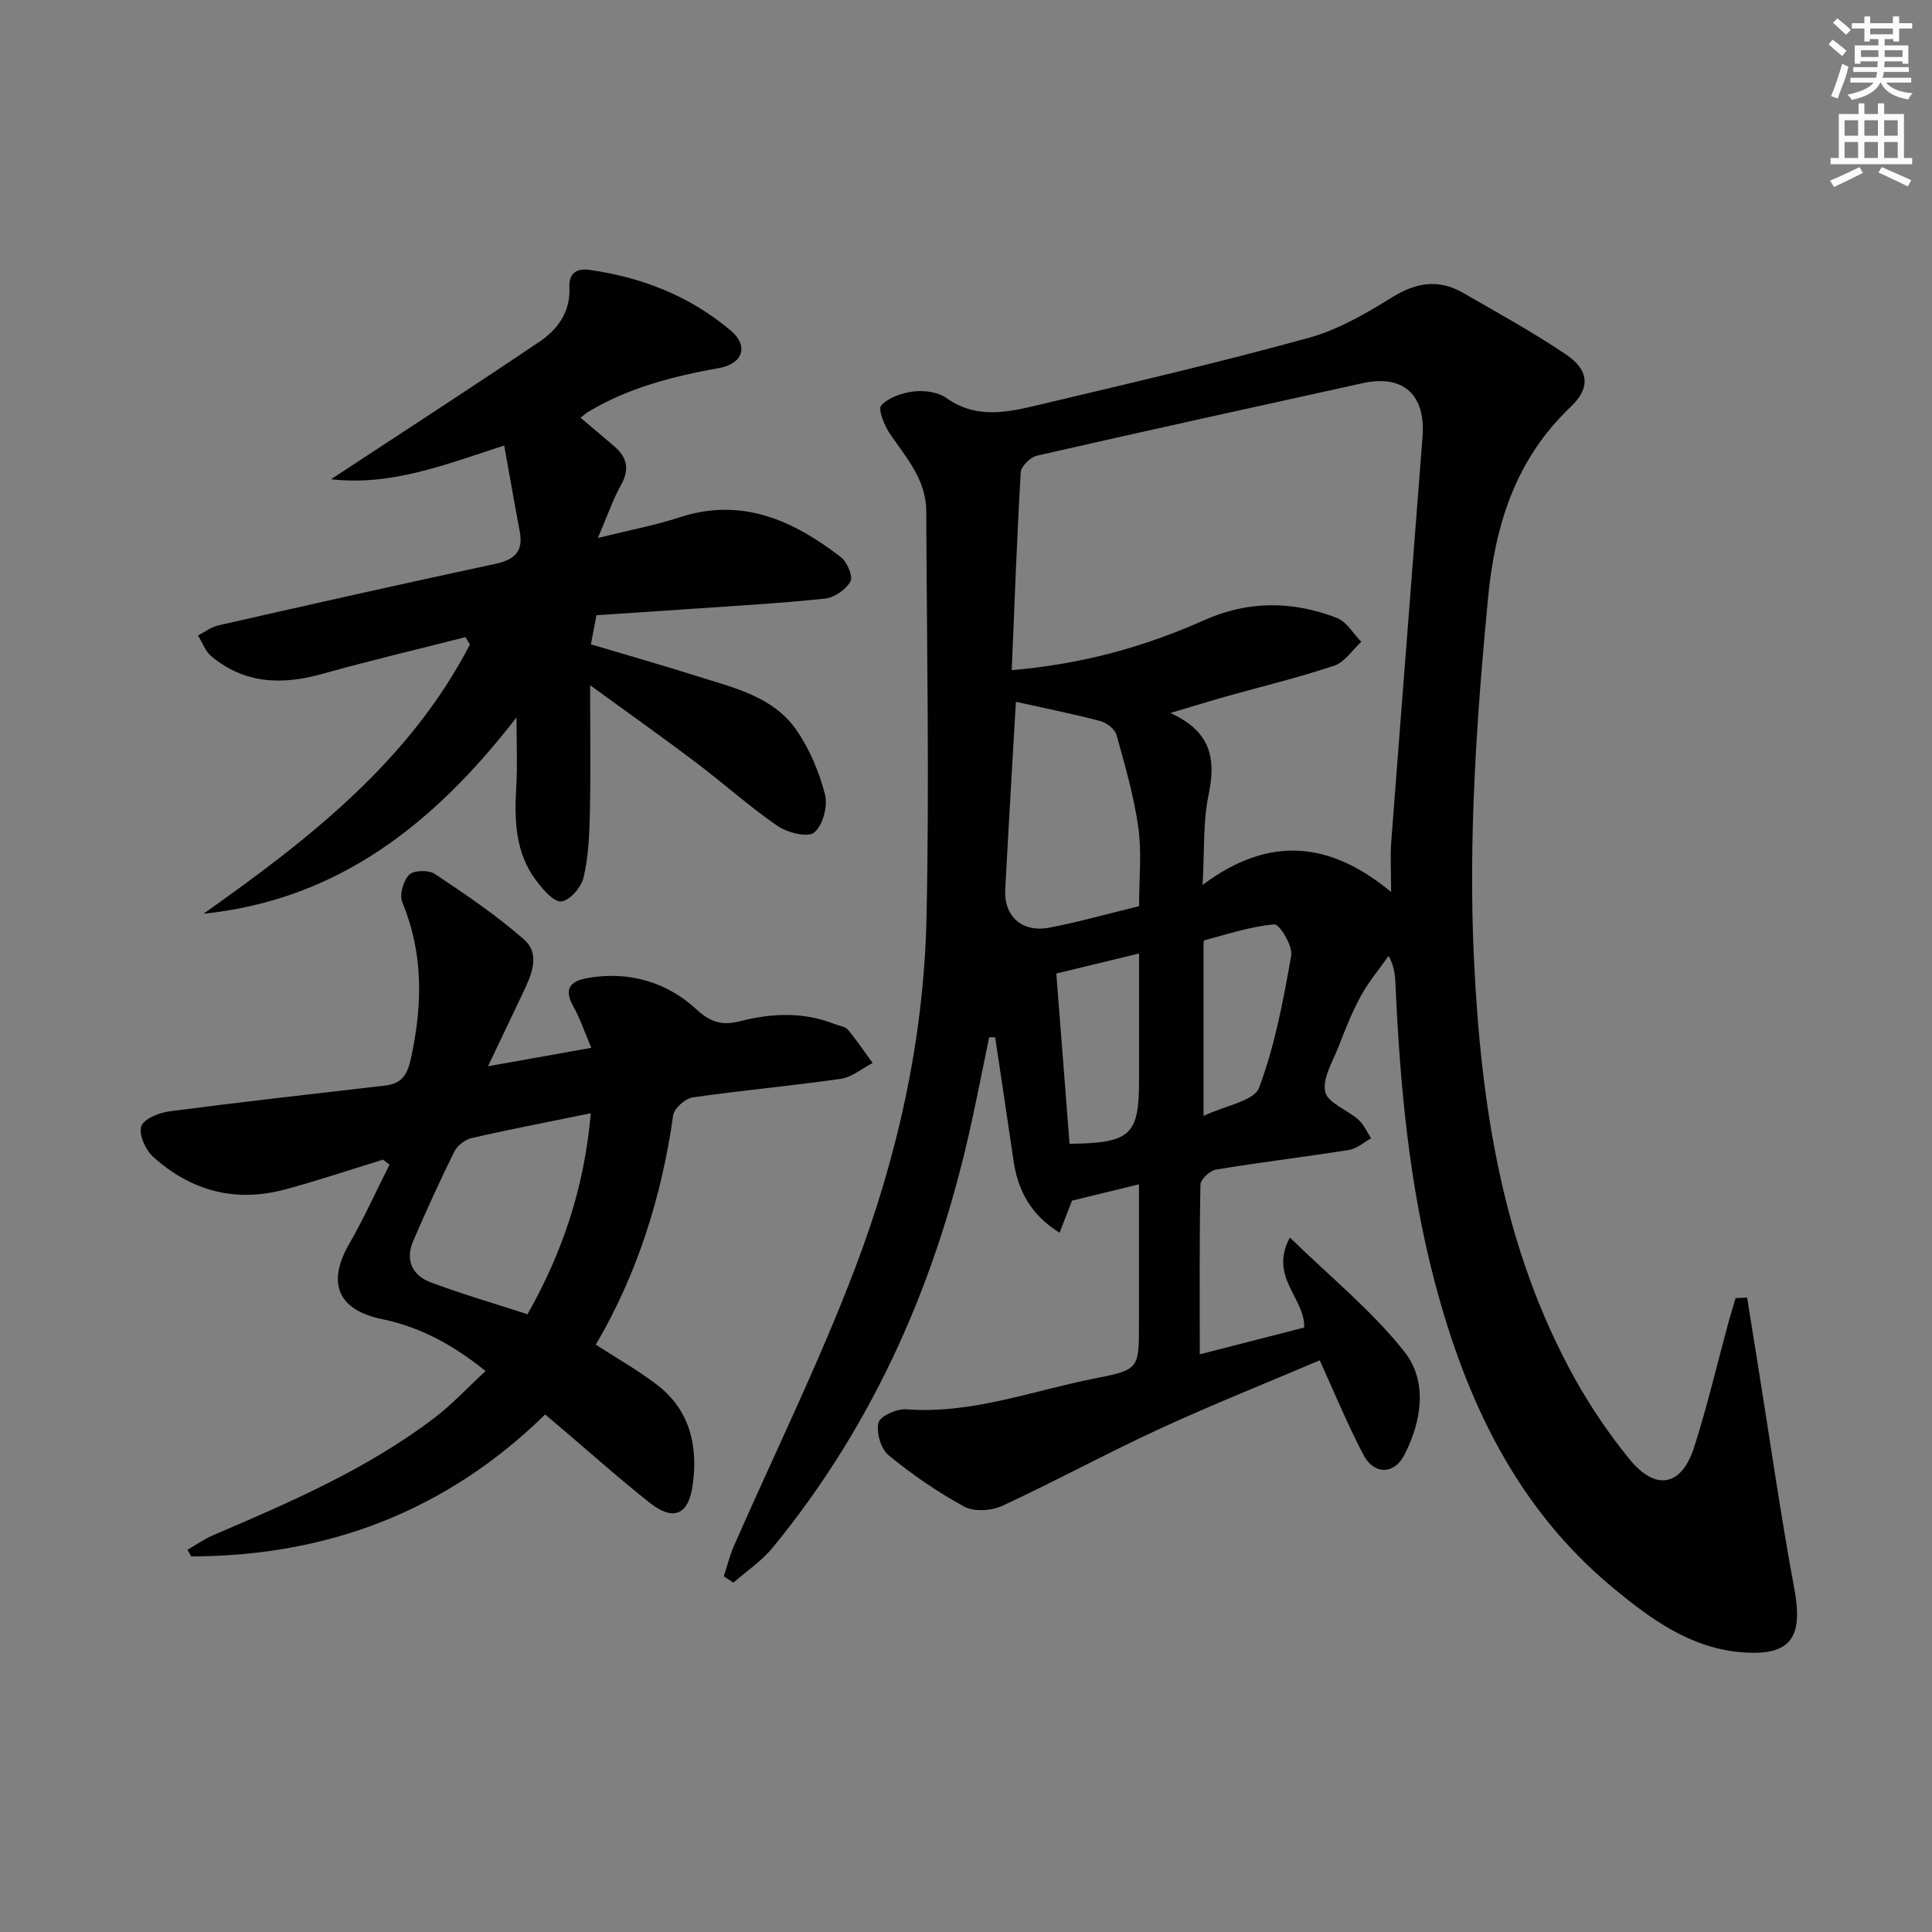
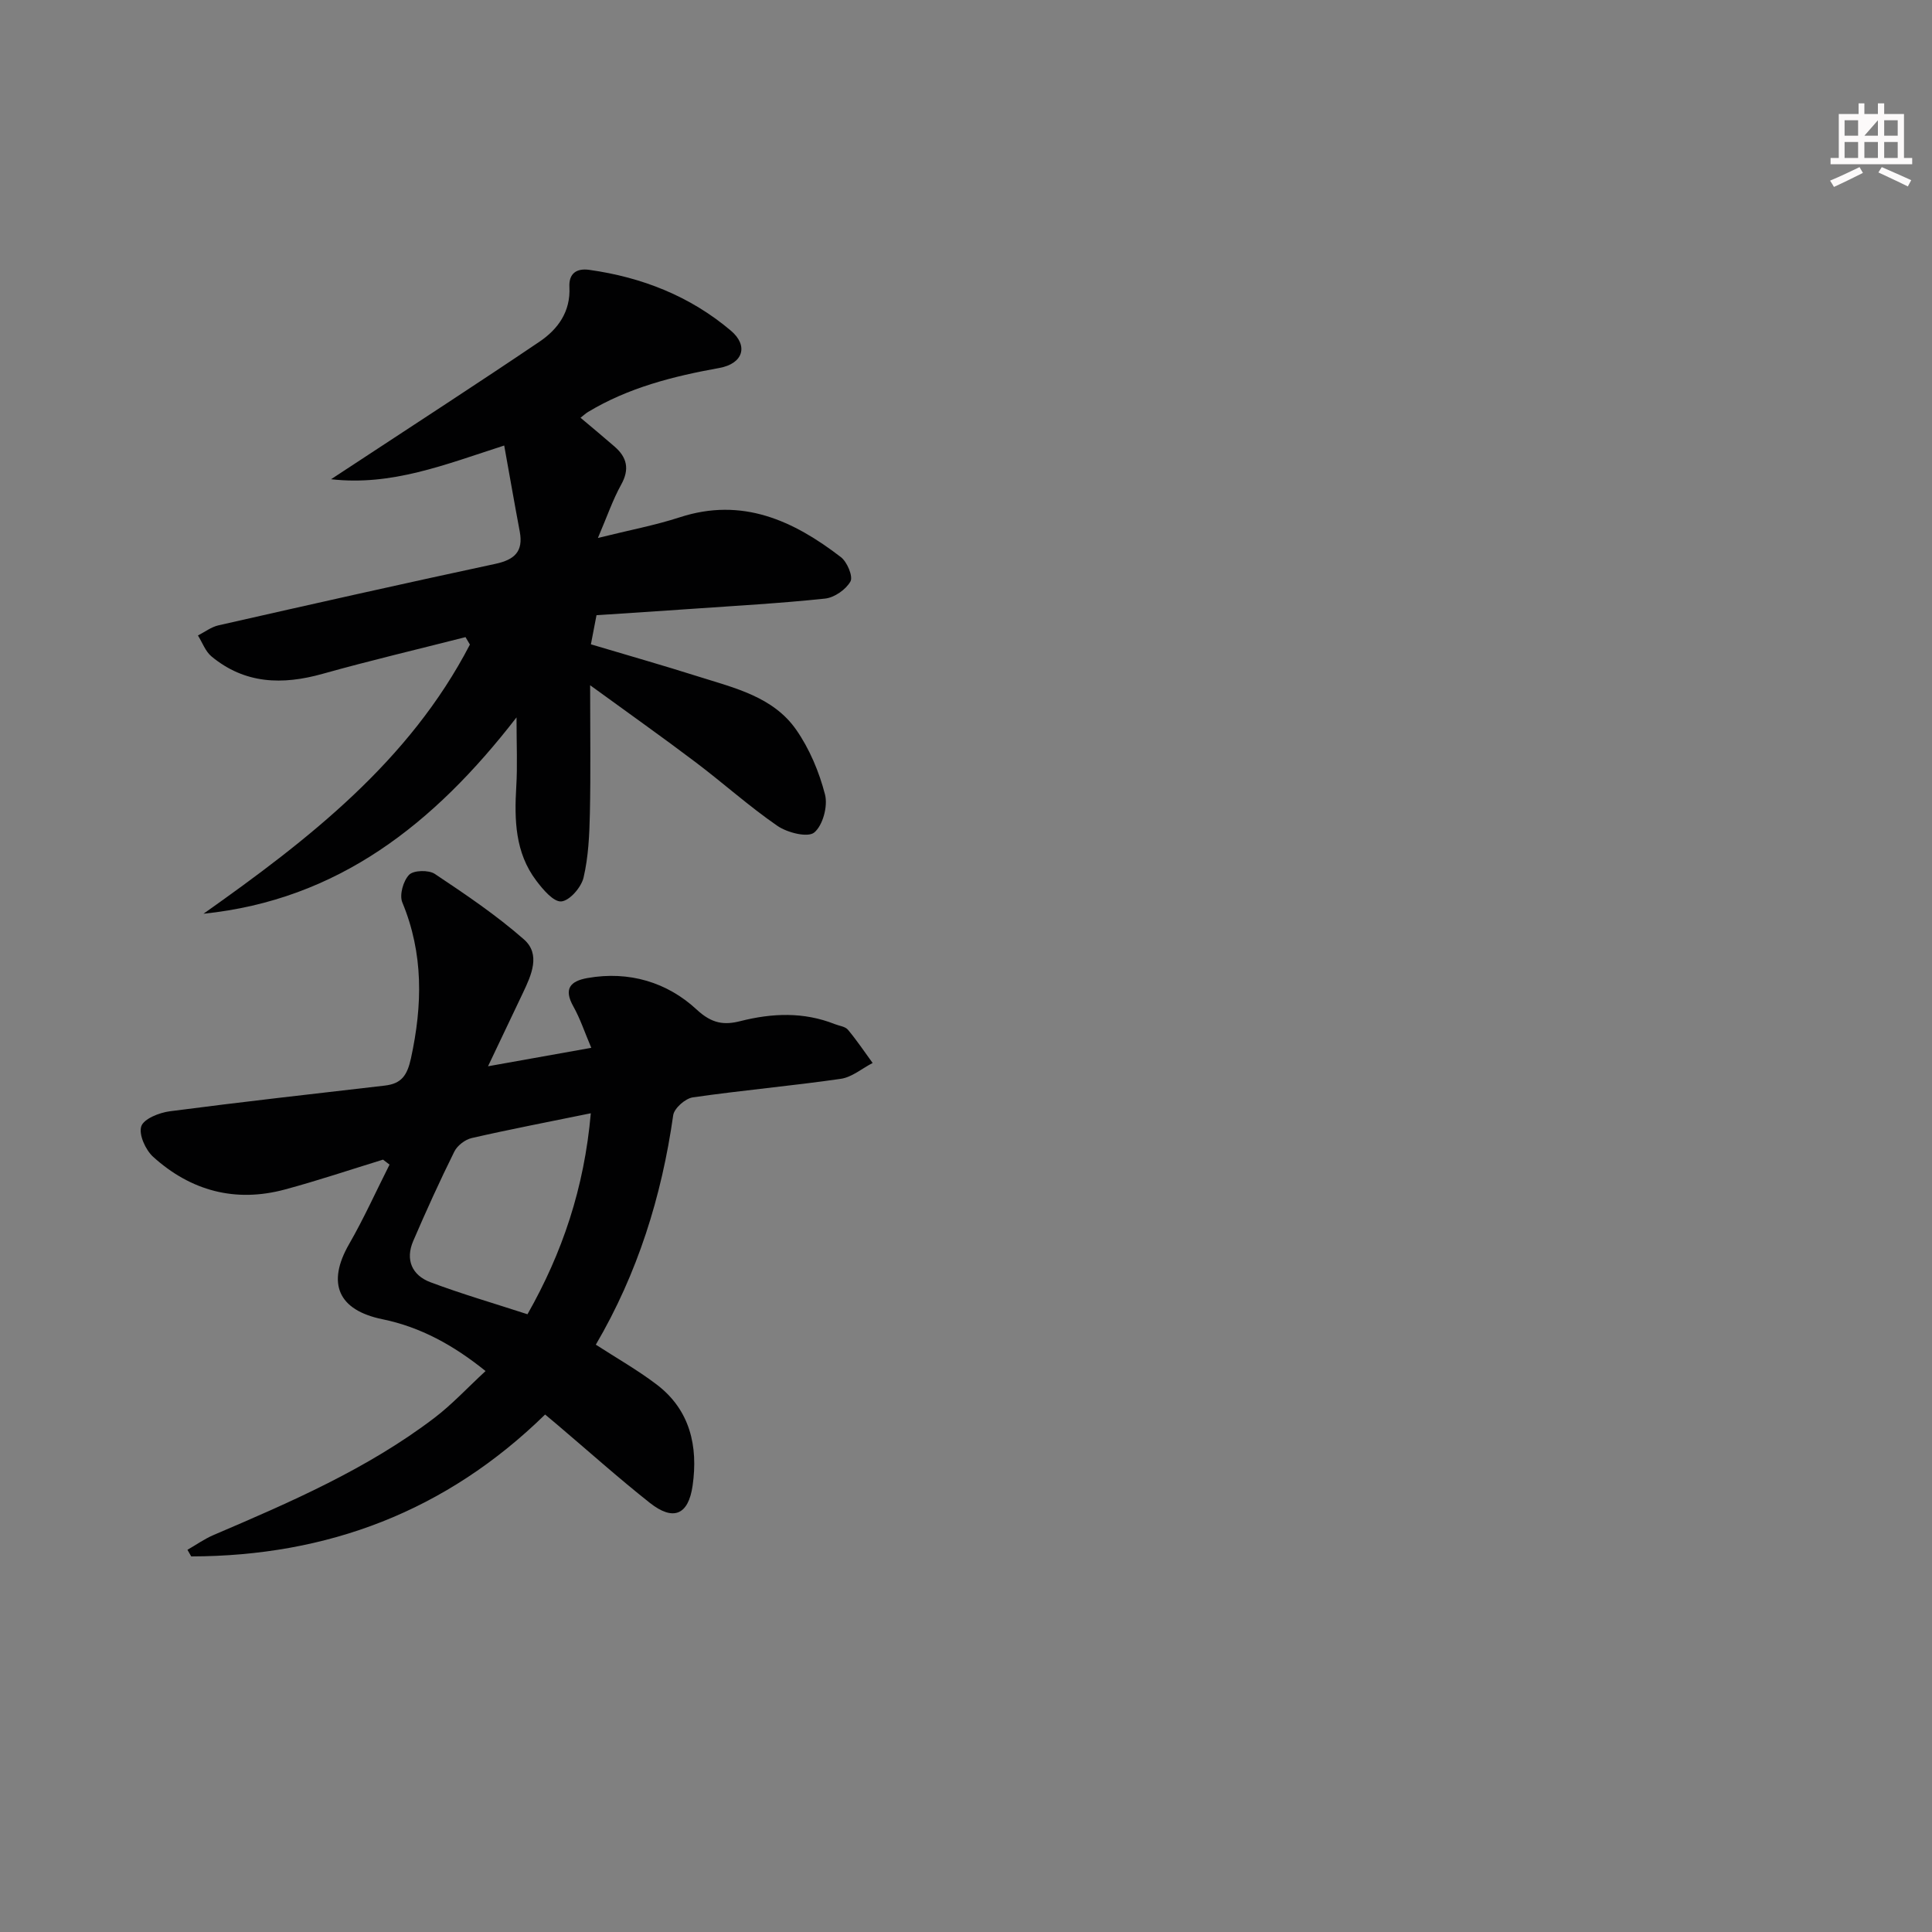
<svg xmlns="http://www.w3.org/2000/svg" enable-background="new 0 0 400 400" viewBox="0 0 400 400">
  <rect x="0" y="0" width="400" height="400" fill="#808080" stroke="none" />
  <g fill="#010102">
-     <path d="m361.72 268.64c.76 4.74 1.52 9.48 2.28 14.22 2.47 15.4 4.67 30.84 7.51 46.17 1.88 10.14-.84 13.93-11.12 13.04-10.45-.91-18.6-6.85-26.33-13.24-20.12-16.62-30.61-39.02-37.06-63.59-5.3-20.18-7.17-40.87-8.09-61.66-.08-1.75-.24-3.5-1.41-5.68-1.94 2.76-4.15 5.38-5.76 8.33-1.83 3.34-3.23 6.92-4.61 10.48-1.2 3.09-3.38 6.58-2.76 9.35.52 2.31 4.6 3.72 6.89 5.77 1.12 1 1.76 2.55 2.61 3.85-1.51.83-2.95 2.15-4.56 2.4-9.18 1.46-18.42 2.56-27.59 4.08-1.25.21-3.16 2.02-3.18 3.13-.23 11.47-.14 22.94-.14 35.11 7.36-1.89 14.52-3.73 21.63-5.55.16-6.14-7.36-10.42-2.98-18.64 8.43 8.23 17.04 15.18 23.72 23.66 4.84 6.14 3.61 14.33-.03 21.39-2.09 4.06-6.26 4.12-8.44-.03-3.38-6.43-6.14-13.18-9.07-19.59-11.01 4.69-22.22 9.16-33.17 14.2-10.98 5.06-21.61 10.87-32.58 15.94-2.23 1.03-5.82 1.25-7.86.14-5.52-3-10.78-6.64-15.65-10.63-1.6-1.31-2.58-4.71-2.09-6.74.32-1.35 3.8-2.92 5.74-2.77 13.61 1.04 26.19-3.88 39.16-6.41 9.09-1.77 9.03-2.08 9.03-11.3 0-9.48 0-18.97 0-28.87-4.86 1.18-9.29 2.26-13.86 3.38-.73 1.88-1.54 3.97-2.58 6.65-6.01-3.76-8.63-8.77-9.53-14.92-1.25-8.52-2.53-17.03-3.8-25.54-.41-.01-.83-.01-1.24-.02-1.18 5.69-2.31 11.4-3.54 17.08-7.02 32.67-19.96 62.6-41.28 88.58-2.28 2.78-5.4 4.86-8.14 7.27-.66-.44-1.33-.88-1.99-1.32.7-2.12 1.23-4.31 2.12-6.34 8.34-19 17.52-37.68 24.91-57.04 8.91-23.35 14.38-47.77 14.94-72.84.62-28.1.06-56.22-.05-84.33-.02-6.43-4.09-11.02-7.49-15.95-1.18-1.71-2.55-5.17-1.83-5.94 1.57-1.66 4.37-2.6 6.78-2.88 2.19-.25 4.98.13 6.71 1.36 6.37 4.54 13 2.88 19.54 1.33 18.57-4.4 37.16-8.74 55.56-13.81 6.1-1.68 11.86-5.08 17.31-8.44 4.93-3.03 9.54-3.73 14.5-.88 7.2 4.14 14.49 8.16 21.37 12.79 4.77 3.2 5.12 6.92 1 10.82-11.46 10.87-15.7 24.47-17.15 39.74-2.35 24.72-4.07 49.46-2.92 74.26 1.42 30.4 5.88 60.24 20.99 87.37 3.22 5.78 7.01 11.33 11.18 16.47 5.43 6.7 10.81 5.73 13.42-2.38 2.74-8.53 4.77-17.28 7.13-25.93.46-1.67.98-3.33 1.47-4.99.82-.02 1.6-.06 2.38-.11zm-152.25-129.9c14.61-1.23 27.49-4.83 39.82-10.33 9.17-4.09 18.36-4.02 27.5-.47 2.02.79 3.39 3.25 5.05 4.94-1.85 1.7-3.43 4.21-5.61 4.94-7.37 2.47-14.96 4.29-22.46 6.4-3.36.95-6.7 1.98-11.46 3.4 8.74 3.96 9.41 9.83 7.88 17.13-1.12 5.38-.79 11.07-1.21 18.47 13.85-10.38 26.44-8.97 39.03 1.45 0-4.41-.19-7.39.03-10.34 2.12-27.97 4.34-55.93 6.48-83.9.67-8.77-4.03-12.94-12.39-11.1-22.5 4.96-45.01 9.89-67.47 15.02-1.35.31-3.26 2.2-3.33 3.45-.79 13.56-1.28 27.14-1.86 40.94zm.86 6.56c-.71 12.45-1.51 25.68-2.21 38.9-.29 5.5 3.49 8.93 9.13 7.86 6.15-1.17 12.19-2.89 18.58-4.45 0-5.69.58-11.07-.15-16.27-.91-6.48-2.75-12.85-4.52-19.18-.34-1.21-2.05-2.53-3.37-2.88-5.68-1.49-11.44-2.64-17.46-3.98zm8.37 56.26c.93 12.03 1.84 23.67 2.74 35.25 12.67-.14 14.39-1.8 14.39-13.19 0-3.32 0-6.65 0-9.97 0-5.22 0-10.45 0-16.24-6 1.45-11.11 2.69-17.13 4.15zm30.48 29.48c4.53-2.16 10.47-3.08 11.5-5.85 3.28-8.73 5.02-18.09 6.65-27.34.35-2-2.43-6.55-3.48-6.46-4.9.41-9.7 2.01-14.5 3.3-.21.06-.17 1.24-.17 1.9z" />
    <path d="m101.04 220.76c7.67-1.37 14.12-2.52 21.38-3.82-1.39-3.26-2.3-6.05-3.71-8.56-2.05-3.65-.67-5.25 2.93-5.89 8.61-1.52 16.53.89 22.61 6.54 3.19 2.96 5.73 3.22 9.04 2.38 6.61-1.67 13.1-1.93 19.54.62.93.37 2.16.49 2.72 1.16 1.84 2.19 3.43 4.58 5.12 6.89-2.2 1.13-4.29 2.95-6.6 3.28-10.18 1.47-20.45 2.37-30.63 3.84-1.55.22-3.85 2.25-4.06 3.69-2.39 16.82-7.36 32.73-16.02 47.51 4.3 2.78 8.63 5.24 12.57 8.23 6.96 5.27 8.63 12.82 7.47 20.94-.88 6.16-4.05 7.38-8.86 3.58-6.52-5.16-12.73-10.72-19.07-16.1-.88-.75-1.77-1.48-2.61-2.19-20.52 20.07-45.09 29.32-73.27 29.38-.26-.46-.52-.92-.78-1.37 1.8-1.03 3.51-2.25 5.4-3.06 15.91-6.8 31.81-13.67 45.7-24.23 3.68-2.8 6.86-6.25 10.62-9.72-6.62-5.34-13.46-9.11-21.36-10.73-9.17-1.88-11.56-7.43-6.9-15.54 3.07-5.33 5.6-10.97 8.38-16.47-.45-.34-.9-.69-1.35-1.03-6.77 2.08-13.48 4.34-20.31 6.18-10.26 2.77-19.49.29-27.28-6.76-1.58-1.43-3.02-4.62-2.46-6.32.51-1.55 3.73-2.83 5.9-3.11 14.82-1.94 29.67-3.6 44.52-5.32 3.43-.4 4.63-2.06 5.42-5.67 2.39-11.02 2.61-21.65-1.8-32.27-.63-1.53.2-4.46 1.42-5.71.93-.95 4.04-1.02 5.31-.18 6.34 4.23 12.72 8.53 18.44 13.55 3.53 3.09 1.56 7.39-.19 11.08-2.24 4.74-4.5 9.47-7.23 15.2zm21.28 9.73c-8.79 1.8-16.75 3.32-24.65 5.13-1.37.31-2.98 1.55-3.6 2.79-3.02 6.09-5.83 12.28-8.52 18.53-1.67 3.89-.24 7.1 3.56 8.53 6.47 2.43 13.12 4.36 20.1 6.63 7.22-12.71 11.75-26.14 13.11-41.61z" />
    <path d="m42.13 189.18c21.82-15.42 42.62-31.57 55.16-55.73-.3-.51-.61-1.03-.91-1.54-9.87 2.52-19.79 4.85-29.59 7.6-8.33 2.34-16.11 2.11-23.01-3.61-1.26-1.05-1.88-2.87-2.8-4.33 1.41-.72 2.75-1.76 4.25-2.1 19.09-4.33 38.19-8.63 57.33-12.73 3.96-.85 5.82-2.54 5.05-6.68-1.09-5.78-2.09-11.57-3.22-17.82-12.34 3.98-23.32 8.41-35.85 6.98 1.65-1.08 3.29-2.16 4.94-3.24 12.75-8.39 25.57-16.69 38.22-25.24 3.83-2.59 6.45-6.23 6.19-11.3-.15-2.81 1.46-3.94 4.11-3.57 10.92 1.53 20.89 5.45 29.32 12.59 3.7 3.14 2.54 6.84-2.42 7.73-9.54 1.72-18.79 4.06-27.18 9.12-.42.25-.78.6-1.53 1.18 2.41 2.03 4.75 3.97 7.04 5.96 2.59 2.24 3.16 4.69 1.37 7.9-1.73 3.12-2.89 6.55-4.81 11.03 6.51-1.62 11.85-2.62 16.98-4.29 12.9-4.19 23.48.68 33.33 8.26 1.3 1 2.55 4 1.98 5.03-.94 1.68-3.32 3.34-5.25 3.55-9.25.98-18.54 1.49-27.82 2.14-6.45.45-12.91.86-19.51 1.3-.41 2.11-.74 3.85-1.16 6.03 7.53 2.25 14.96 4.36 22.31 6.69 7.44 2.35 15.43 4.17 20.19 10.99 2.77 3.97 4.76 8.73 5.97 13.42.62 2.4-.45 6.4-2.24 7.87-1.34 1.09-5.57.03-7.61-1.38-5.88-4.05-11.22-8.86-16.93-13.17-6.85-5.18-13.87-10.14-21.85-15.95 0 9.75.13 18.13-.05 26.51-.1 4.46-.3 9-1.31 13.31-.47 2.01-2.87 4.78-4.6 4.94-1.62.14-3.82-2.48-5.2-4.31-4.38-5.8-4.54-12.58-4.13-19.5.26-4.28.05-8.58.05-14.29-17.1 22.1-36.99 37.78-64.81 40.65z" />
  </g>
-   <path d="m378.6 9.2.8-1c.9.7 1.9 1.4 2.9 2.3l-.9 1.1c-1.1-.9-2-1.7-2.8-2.4zm.5 10.7c.9-2.1 1.6-4.3 2.3-6.7.4.2.8.4 1.3.6-.7 3.1-1.5 4.3-2.2 6.6zm.4-15.2.9-.9c1 .8 2 1.6 2.8 2.4l-1 1c-1-.9-1.9-1.8-2.7-2.5zm12.5-1.3h1.2v1.4h2.7v1.1h-2.7v2.7h-1.2v-.5h-1.8v1.3h4.9v3.8h-1.2v-.5h-3.7c0 .4-.1.9-.1 1.2h5.1v1h-5.2c0 .5-.1.9-.3 1.2h6v1h-5.2c1.1 1.3 2.9 2 5.5 2.2-.4.4-.7.8-.9 1.3-2.9-.5-4.8-1.6-5.7-3.5h-.1c-.8 1.7-2.7 2.9-5.9 3.6-.2-.4-.6-.8-.9-1.1 2.8-.6 4.6-1.4 5.4-2.5h-4.8v-1h5.3c.1-.3.2-.7.2-1.2h-4.9v-1h5c0-.4 0-.8.1-1.2h-3.6v.5h-1.2v-3.8h4.9v-1.3h-1.8v.5h-1.1v-2.7h-2.6v-1.1h2.6v-1.4h1.2v1.4h4.7v-1.4zm-6.7 8.4h3.6c0-.4 0-.9 0-1.4h-3.6zm1.9-4.7h4.7v-1.2h-4.7zm6.7 3.3h-3.7v1.4h3.7z" fill="#fcfafa" />
-   <path d="m384.7 21.4h1.3v2.2h2.8v-2.2h1.3v2.2h4.1v9.1h1.7v1.3h-16.9v-1.3h1.7v-9.1h4.1v-2.2zm.3 13.2.7 1.2c-1.8.9-3.8 1.9-6 2.9-.2-.4-.5-.8-.8-1.3 2.4-1 4.4-2 6.1-2.8zm-3.1-6.5h2.8v-3.2h-2.8zm0 4.6h2.8v-3.3h-2.8v3.2zm4.1-4.6h2.8v-3.2h-2.8zm0 4.6h2.8v-3.3h-2.8zm3.6 1.9c2.1.9 4.1 1.8 6.1 2.7l-.7 1.3c-2.2-1.1-4.2-2-6.1-2.9zm3.3-9.7h-2.8v3.2h2.8zm-2.8 7.8h2.8v-3.3h-2.8z" fill="#fcfafa" />
+   <path d="m384.7 21.4h1.3v2.2h2.8v-2.2h1.3v2.2h4.1v9.1h1.7v1.3h-16.9v-1.3h1.7v-9.1h4.1v-2.2zm.3 13.2.7 1.2c-1.8.9-3.8 1.9-6 2.9-.2-.4-.5-.8-.8-1.3 2.4-1 4.4-2 6.1-2.8zm-3.1-6.5h2.8v-3.2h-2.8zm0 4.6h2.8v-3.3h-2.8v3.2zm4.1-4.6h2.8v-3.2zm0 4.6h2.8v-3.3h-2.8zm3.6 1.9c2.1.9 4.1 1.8 6.1 2.7l-.7 1.3c-2.2-1.1-4.2-2-6.1-2.9zm3.3-9.7h-2.8v3.2h2.8zm-2.8 7.8h2.8v-3.3h-2.8z" fill="#fcfafa" />
</svg>